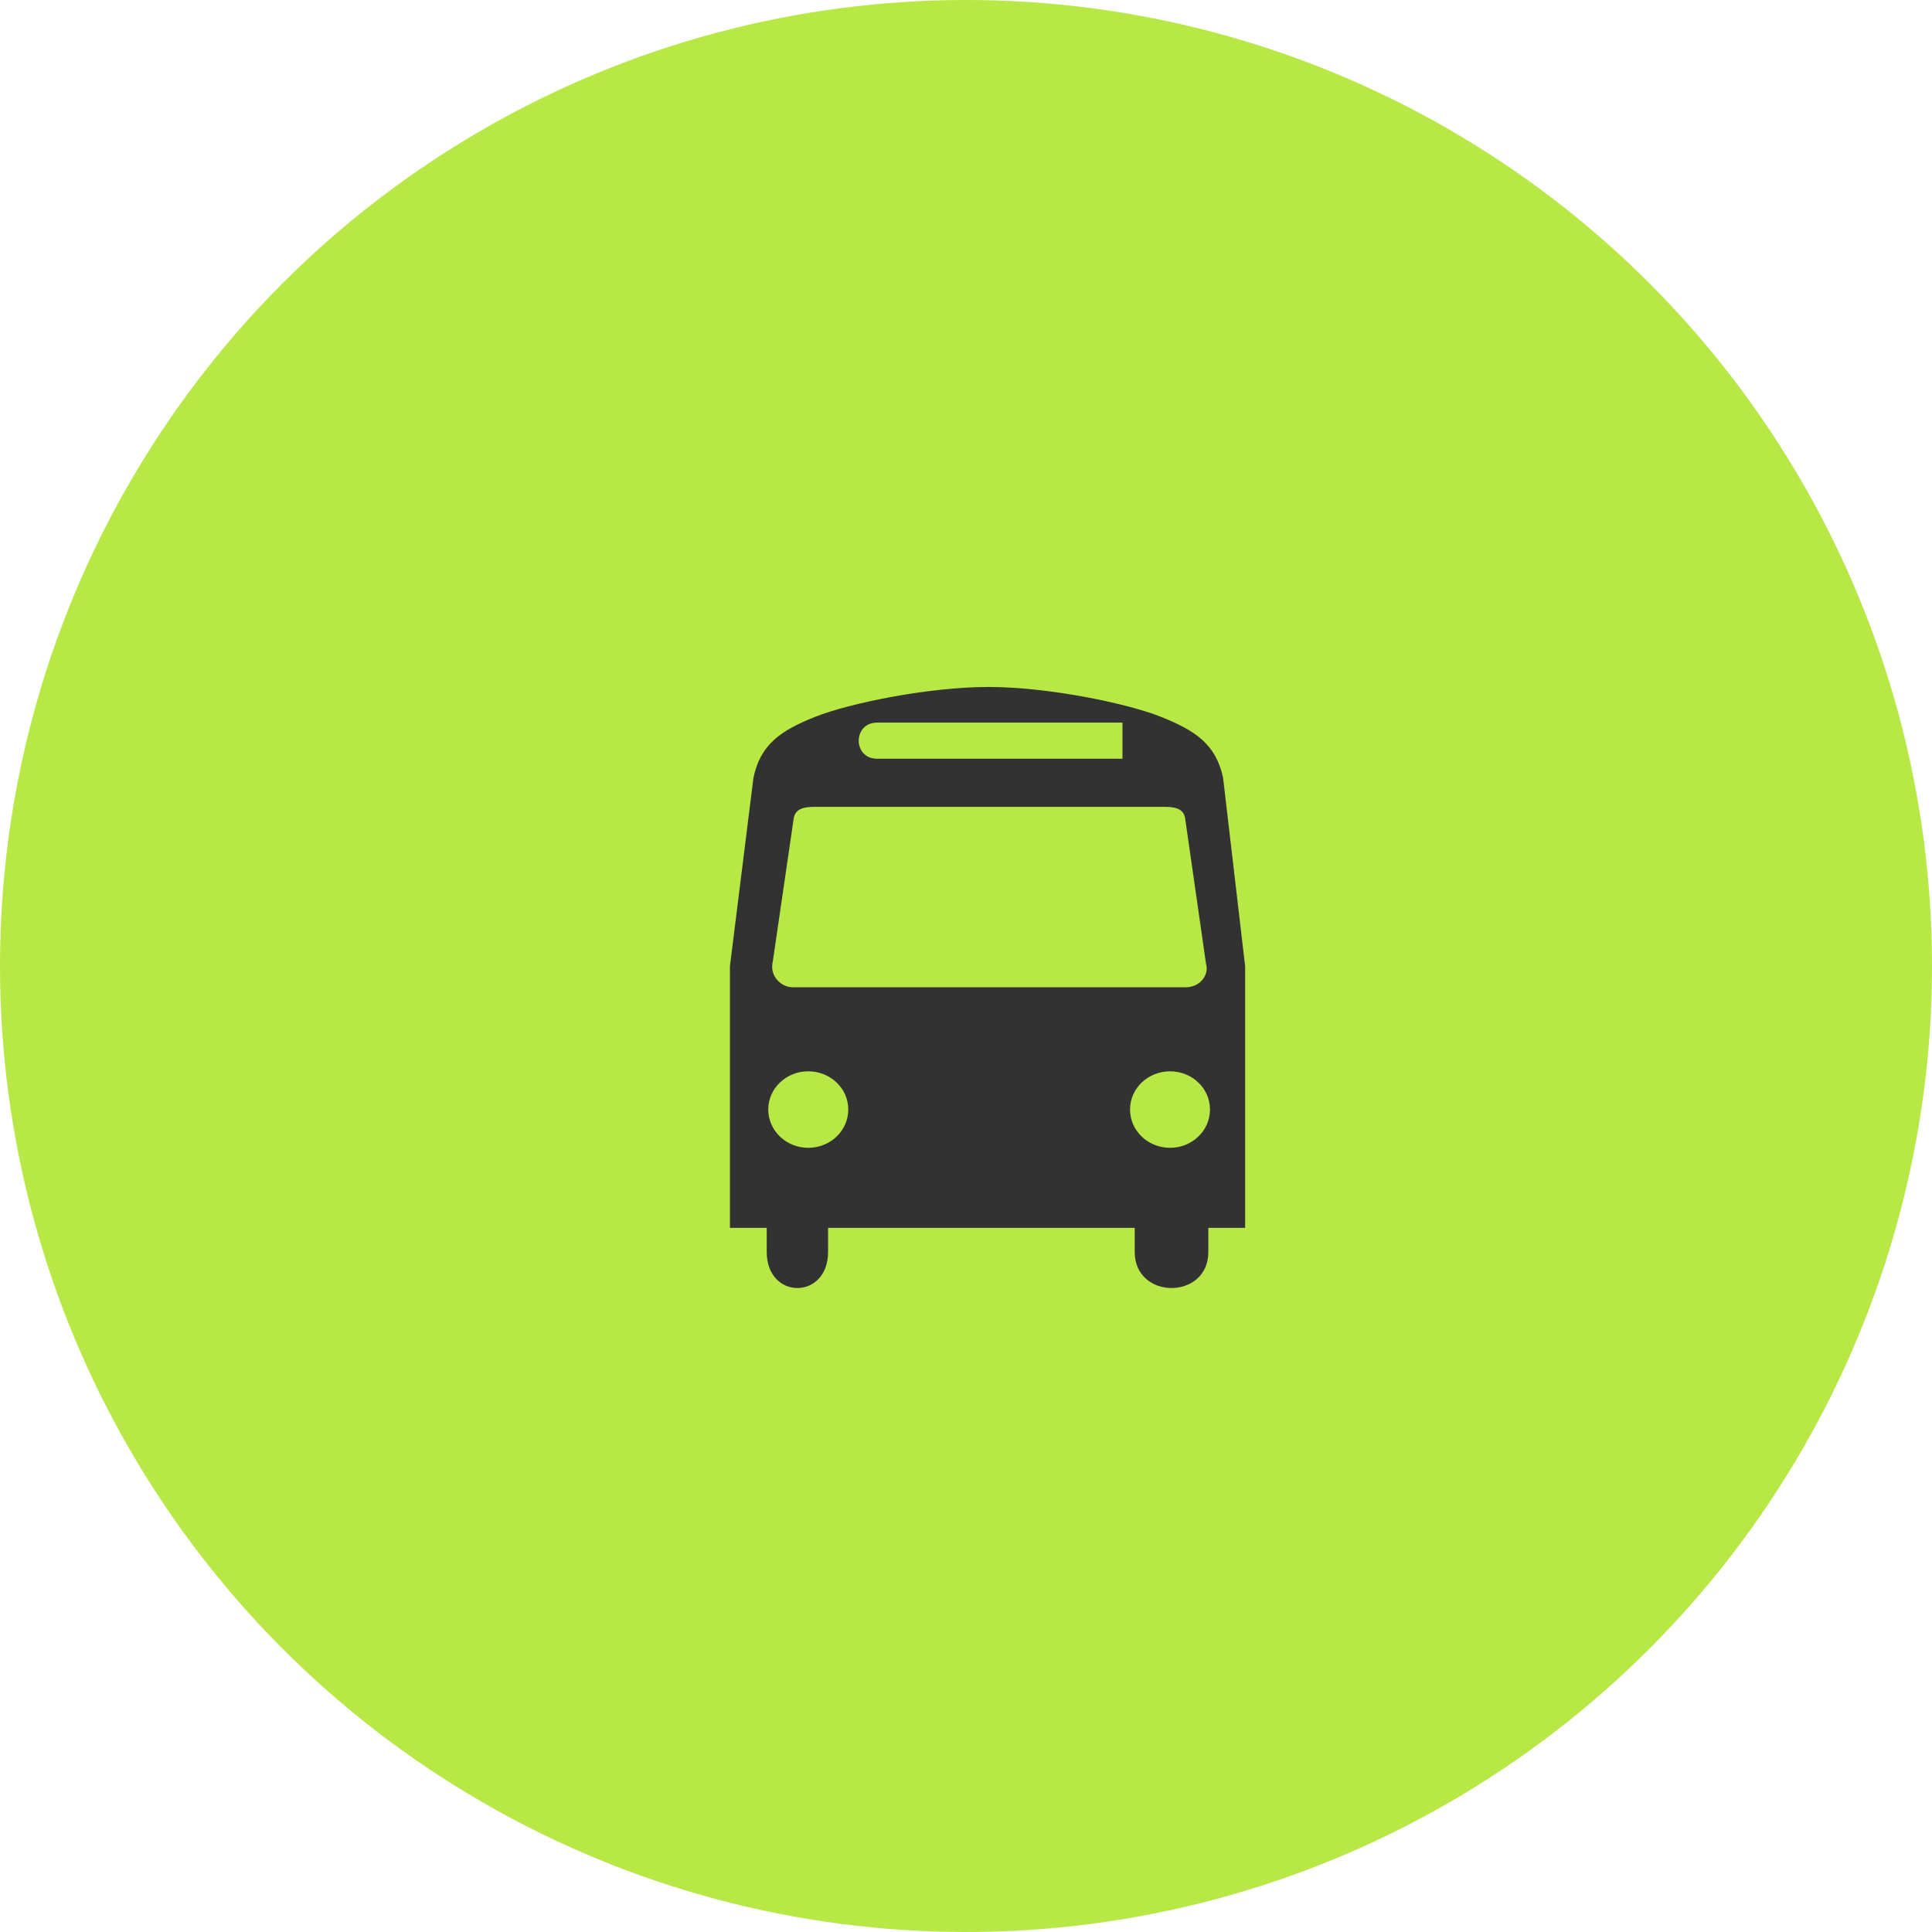
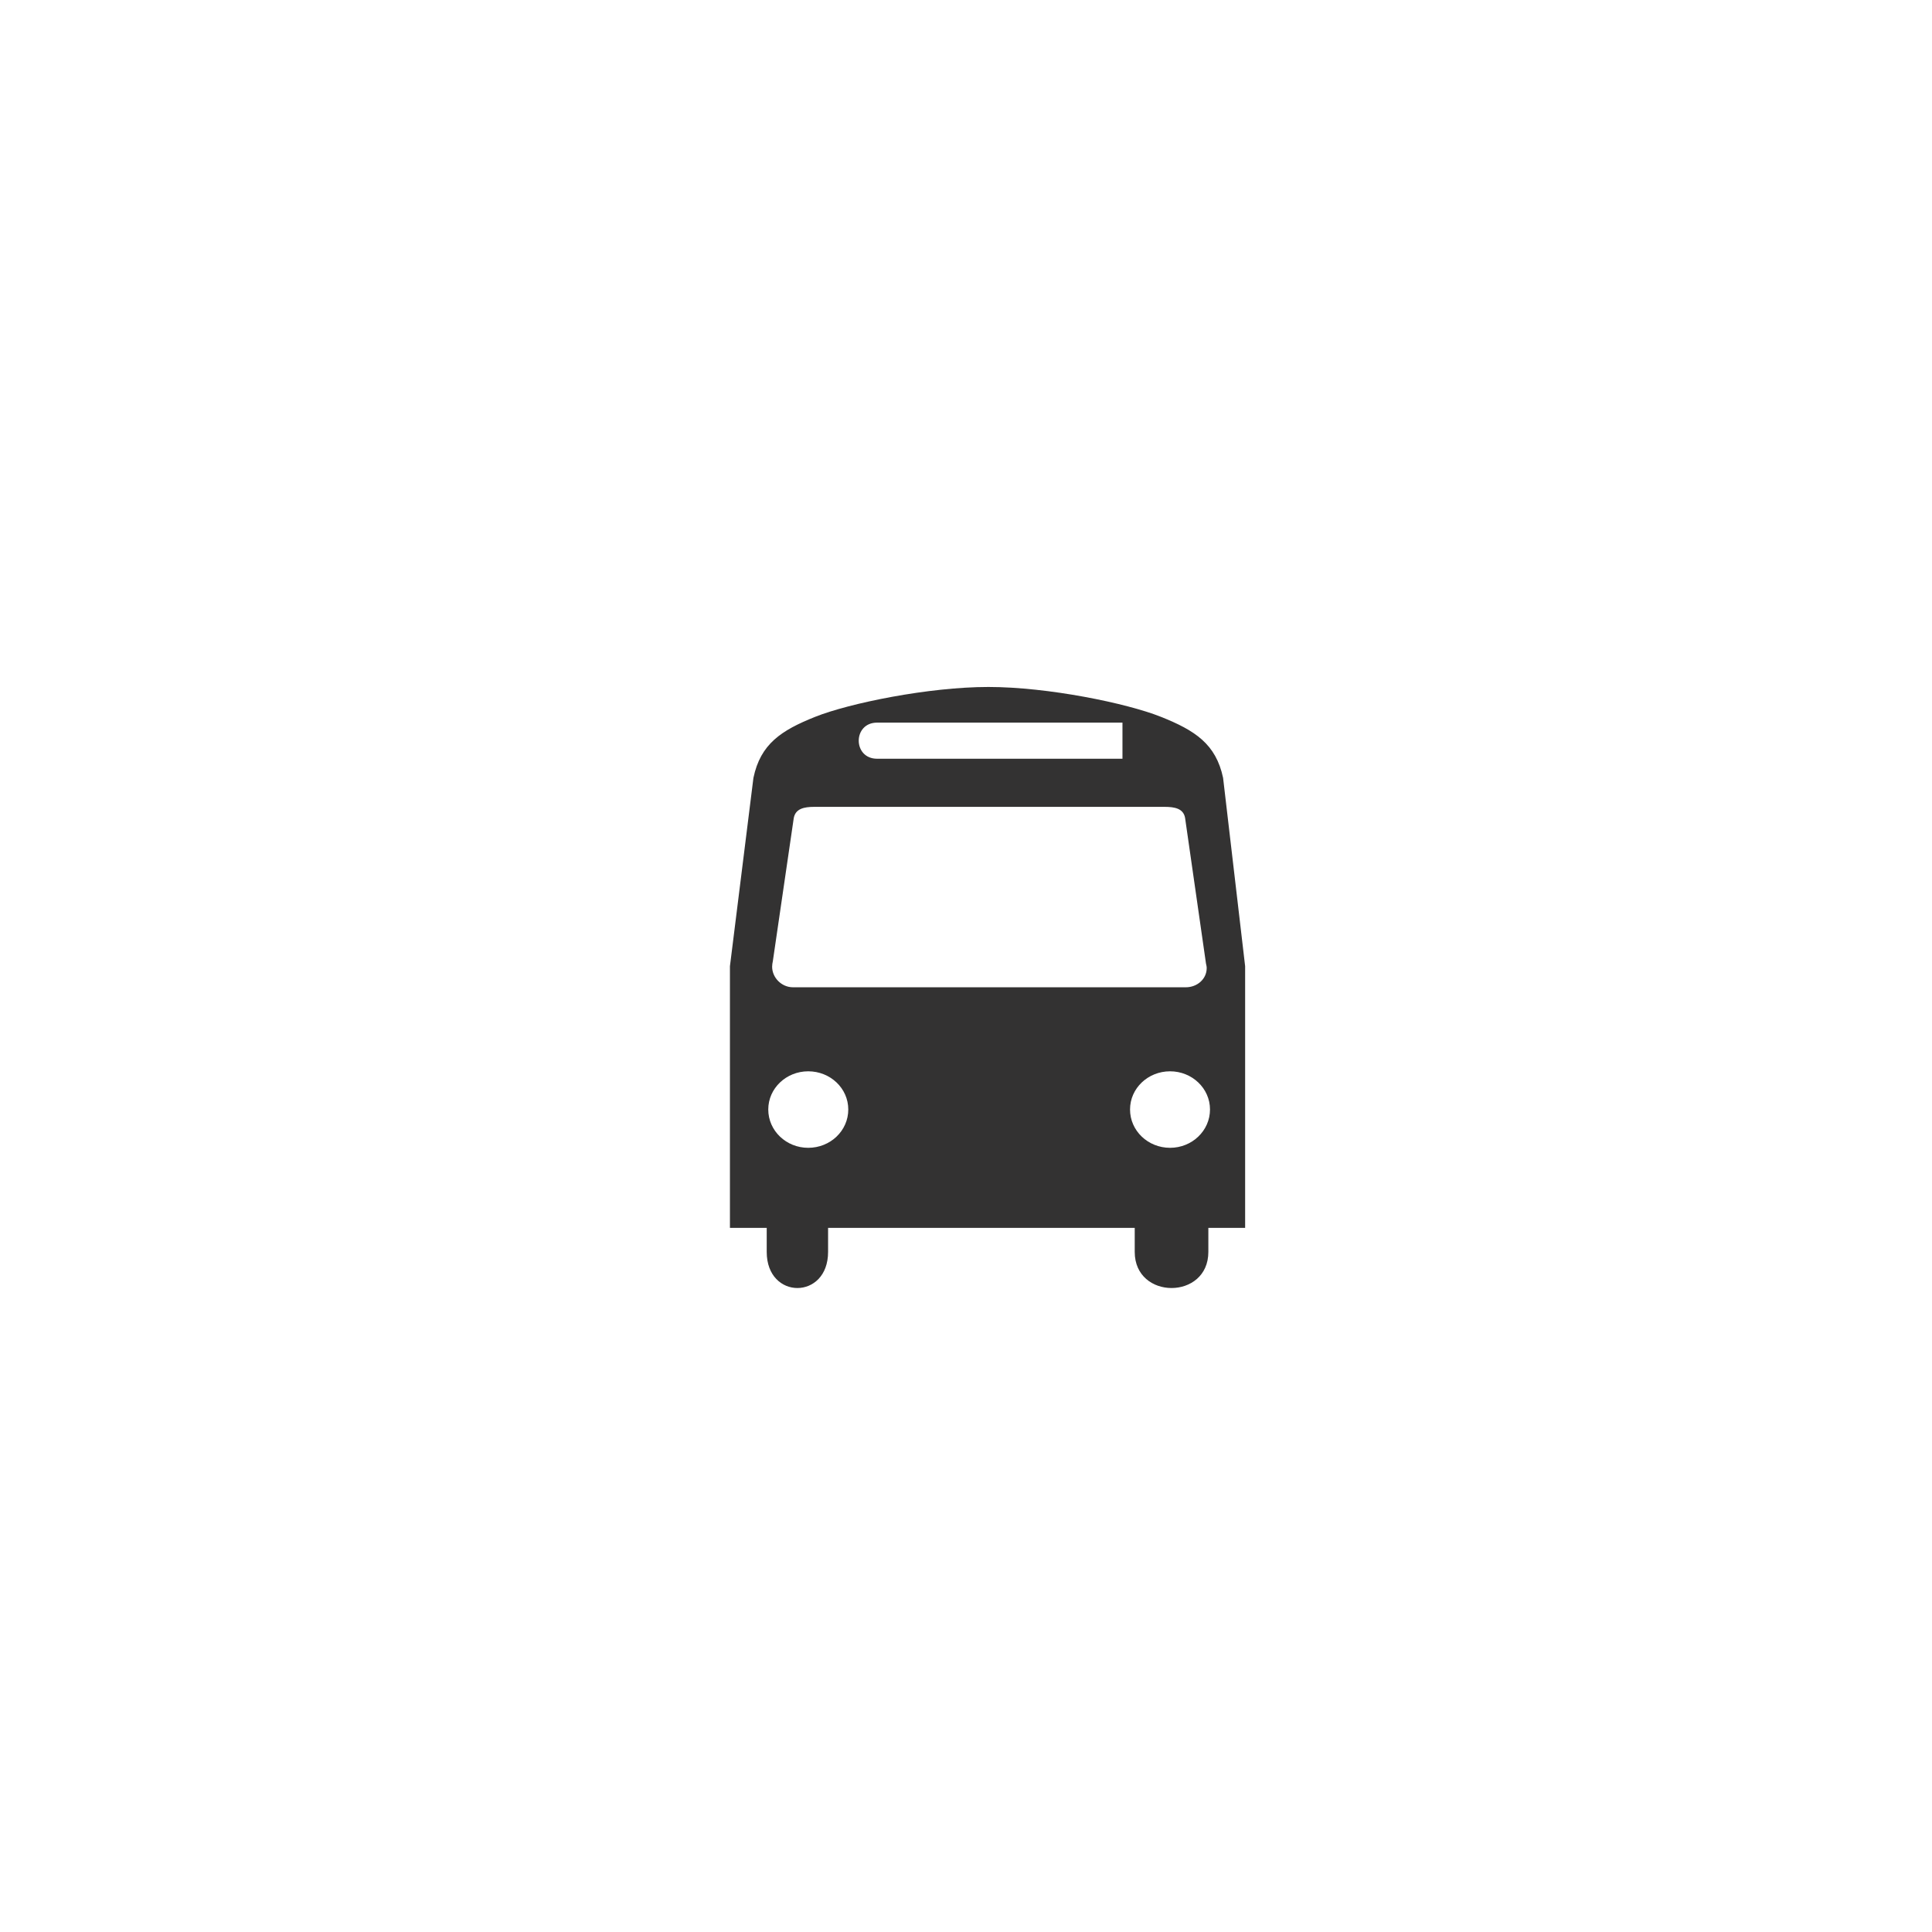
<svg xmlns="http://www.w3.org/2000/svg" viewBox="0 0 37.5 37.5" fill="none">
-   <circle cx="18.75" cy="18.75" r="18.75" fill="#B7E846" />
-   <path d="M23.016 19.163H15.392C15.17 19.163 14.987 18.976 14.987 18.763C14.987 18.727 14.994 18.687 15.001 18.655L15.407 15.877C15.442 15.696 15.607 15.661 15.806 15.661H22.604C22.801 15.661 22.968 15.693 23.002 15.873L23.408 18.702C23.414 18.735 23.422 18.754 23.422 18.79C23.422 19.003 23.238 19.163 23.016 19.163ZM22.711 22.279C22.282 22.279 21.934 21.948 21.934 21.535C21.934 21.124 22.282 20.794 22.711 20.794C23.137 20.794 23.486 21.124 23.486 21.535C23.486 21.948 23.137 22.279 22.711 22.279ZM15.687 22.279C15.261 22.279 14.912 21.948 14.912 21.535C14.912 21.124 15.261 20.794 15.687 20.794C16.117 20.794 16.465 21.124 16.465 21.535C16.465 21.948 16.117 22.279 15.687 22.279ZM17.025 14.026H21.787V14.727H17.025C16.549 14.727 16.549 14.026 17.025 14.026ZM23.74 15.098C23.601 14.441 23.195 14.177 22.532 13.913C21.871 13.649 20.338 13.334 19.185 13.334C18.027 13.334 16.486 13.649 15.824 13.913C15.162 14.177 14.762 14.441 14.624 15.098L14.168 18.754V23.833H14.882V24.3C14.882 25.234 16.073 25.234 16.073 24.3V23.833H22.025V24.3C22.025 25.234 23.454 25.234 23.454 24.3V23.833H24.168V18.754L23.74 15.098Z" fill="#333232" />
+   <path d="M23.016 19.163H15.392C15.17 19.163 14.987 18.976 14.987 18.763C14.987 18.727 14.994 18.687 15.001 18.655L15.407 15.877C15.442 15.696 15.607 15.661 15.806 15.661H22.604C22.801 15.661 22.968 15.693 23.002 15.873L23.408 18.702C23.414 18.735 23.422 18.754 23.422 18.79C23.422 19.003 23.238 19.163 23.016 19.163ZM22.711 22.279C22.282 22.279 21.934 21.948 21.934 21.535C21.934 21.124 22.282 20.794 22.711 20.794C23.137 20.794 23.486 21.124 23.486 21.535C23.486 21.948 23.137 22.279 22.711 22.279ZM15.687 22.279C15.261 22.279 14.912 21.948 14.912 21.535C14.912 21.124 15.261 20.794 15.687 20.794C16.117 20.794 16.465 21.124 16.465 21.535C16.465 21.948 16.117 22.279 15.687 22.279ZM17.025 14.026H21.787V14.727H17.025C16.549 14.727 16.549 14.026 17.025 14.026M23.74 15.098C23.601 14.441 23.195 14.177 22.532 13.913C21.871 13.649 20.338 13.334 19.185 13.334C18.027 13.334 16.486 13.649 15.824 13.913C15.162 14.177 14.762 14.441 14.624 15.098L14.168 18.754V23.833H14.882V24.3C14.882 25.234 16.073 25.234 16.073 24.3V23.833H22.025V24.3C22.025 25.234 23.454 25.234 23.454 24.3V23.833H24.168V18.754L23.74 15.098Z" fill="#333232" />
</svg>